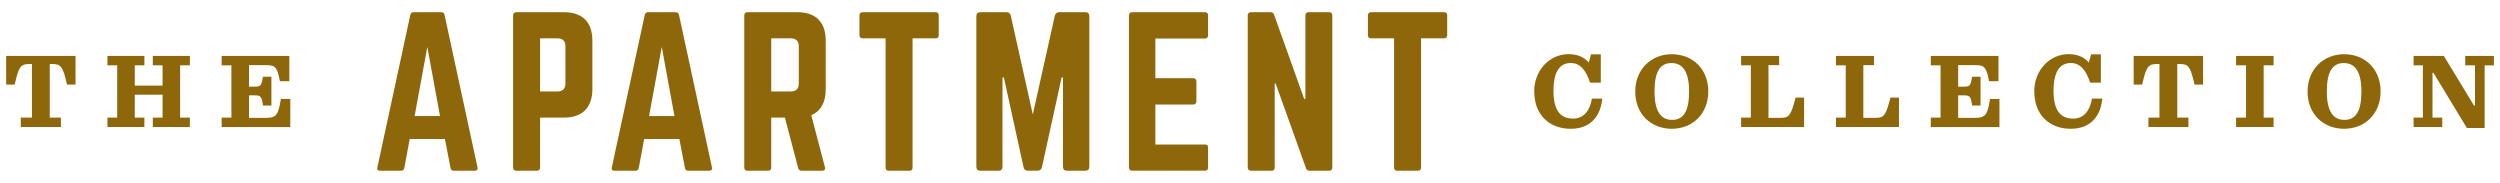
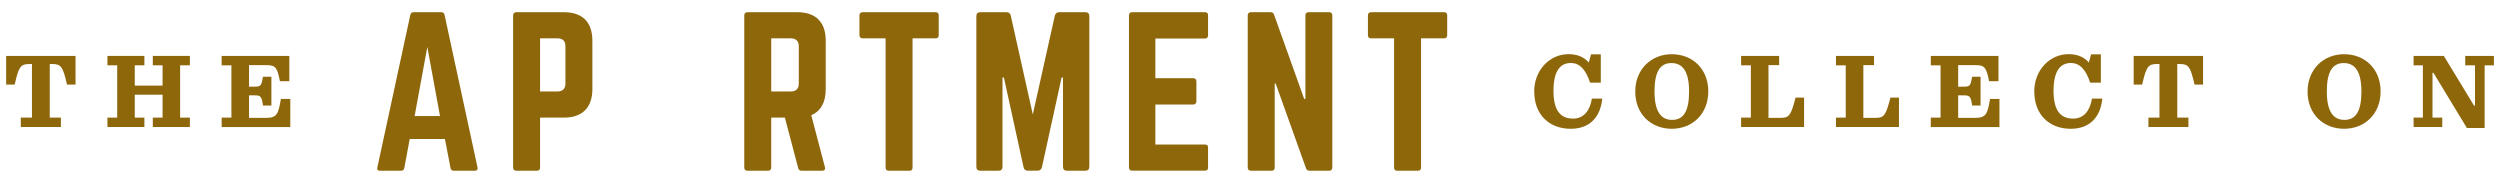
<svg xmlns="http://www.w3.org/2000/svg" id="Layer_1" version="1.1" viewBox="0 0 410 30">
  <defs>
    <style> .st0 { fill: #8e670b; } </style>
  </defs>
  <g>
    <path class="st0" d="M3.41,19.29h1.83v-8.79h-.44c-1.44,0-1.74.48-2.39,3.37h-1.4v-4.7h11.38v4.7h-1.4c-.66-2.89-.96-3.37-2.39-3.37h-.44v8.79h1.83v1.54H3.41v-1.54Z" />
    <path class="st0" d="M17.62,19.29h1.6v-8.58h-1.6v-1.54h6.06v1.54h-1.58v3.33h4.56v-3.33h-1.6v-1.54h6.08v1.54h-1.6v8.58h1.6v1.54h-6.08v-1.54h1.6v-3.76h-4.56v3.76h1.58v1.54h-6.06v-1.54Z" />
    <path class="st0" d="M36.35,19.29h1.6v-8.58h-1.6v-1.54h11.1v4.15h-1.54c-.44-2.22-.71-2.64-2.2-2.64h-2.87v3.53h.96c.99,0,1.08-.19,1.33-1.63h1.38v4.73h-1.38c-.21-1.45-.35-1.67-1.33-1.67h-.96v3.69h2.8c1.79,0,2-.64,2.43-3.1h1.54v4.61h-11.26v-1.54Z" />
  </g>
  <g>
    <path class="st0" d="M251.6,15.07c0-3.63,2.59-6.19,5.64-6.19,1.49,0,2.6.51,3.32,1.38l.37-1.35h1.6v4.65h-1.75c-.71-2.14-1.7-3.23-3.17-3.23-1.67,0-2.84,1.22-2.84,4.56s1.22,4.56,3.23,4.56c1.75,0,2.76-1.33,3.07-3.28h1.7c-.3,3.01-2.02,4.95-5.18,4.95-3.63,0-5.97-2.45-5.97-6.04Z" />
    <path class="st0" d="M268.18,15.02c0-3.65,2.61-6.13,5.99-6.13s5.99,2.39,5.99,6.1-2.61,6.13-5.99,6.13-5.99-2.39-5.99-6.1ZM277.01,15c0-3.21-1.01-4.66-2.89-4.66s-2.78,1.45-2.78,4.66,1.01,4.66,2.89,4.66,2.78-1.44,2.78-4.66Z" />
    <path class="st0" d="M291.78,9.17v1.51h-1.75v8.65h1.98c1.4,0,1.7-.35,2.46-3.32h1.4v4.82h-10.33v-1.54h1.6v-8.58h-1.6v-1.54h6.24Z" />
    <path class="st0" d="M307.34,9.17v1.51h-1.75v8.65h1.98c1.4,0,1.7-.35,2.46-3.32h1.4v4.82h-10.33v-1.54h1.6v-8.58h-1.6v-1.54h6.24Z" />
    <path class="st0" d="M316.65,19.29h1.6v-8.58h-1.6v-1.54h11.1v4.15h-1.54c-.44-2.22-.71-2.64-2.2-2.64h-2.87v3.53h.96c.99,0,1.08-.19,1.33-1.63h1.38v4.73h-1.38c-.21-1.45-.36-1.67-1.33-1.67h-.96v3.69h2.8c1.79,0,2-.64,2.43-3.1h1.54v4.61h-11.26v-1.54Z" />
    <path class="st0" d="M333.61,15.07c0-3.63,2.59-6.19,5.64-6.19,1.49,0,2.6.51,3.32,1.38l.37-1.35h1.6v4.65h-1.75c-.71-2.14-1.7-3.23-3.17-3.23-1.67,0-2.84,1.22-2.84,4.56s1.22,4.56,3.23,4.56c1.75,0,2.76-1.33,3.07-3.28h1.7c-.3,3.01-2.02,4.95-5.18,4.95-3.63,0-5.97-2.45-5.97-6.04Z" />
    <path class="st0" d="M352.32,19.29h1.83v-8.79h-.44c-1.44,0-1.74.48-2.39,3.37h-1.4v-4.7h11.38v4.7h-1.4c-.66-2.89-.96-3.37-2.39-3.37h-.44v8.79h1.83v1.54h-6.56v-1.54Z" />
-     <path class="st0" d="M366.72,19.29h1.63v-8.58h-1.63v-1.54h6.15v1.54h-1.63v8.58h1.63v1.54h-6.15v-1.54Z" />
    <path class="st0" d="M378.44,15.02c0-3.65,2.61-6.13,5.99-6.13s5.99,2.39,5.99,6.1-2.61,6.13-5.99,6.13-5.99-2.39-5.99-6.1ZM387.27,15c0-3.21-1.01-4.66-2.89-4.66s-2.78,1.45-2.78,4.66,1.01,4.66,2.89,4.66,2.78-1.44,2.78-4.66Z" />
    <path class="st0" d="M399.09,11.95h-.16v7.34h1.6v1.54h-4.7v-1.54h1.52v-8.58h-1.52v-1.54h4.96l4.95,8.15h.16v-6.61h-1.6v-1.54h4.7v1.54h-1.52v10.28h-2.91l-5.48-9.04Z" />
  </g>
  <g>
    <path class="st0" d="M74.4,28c-.29,0-.46-.16-.52-.46l-.91-4.74h-5.78l-.88,4.74c-.06.29-.23.46-.52.46h-3.48c-.36,0-.52-.19-.42-.55l5.4-24.99c.06-.32.26-.46.55-.46h4.52c.29,0,.49.13.55.46l5.4,24.99c.07.36-.07.55-.46.55h-3.44ZM70.08,7.69l-2.08,11.34h4.16l-2.08-11.34Z" />
    <path class="st0" d="M84.15,2.52c0-.32.2-.52.52-.52h7.8c3.05,0,4.68,1.62,4.68,4.68v7.93c0,3.02-1.63,4.68-4.68,4.68h-3.9v8.19c0,.33-.16.52-.52.52h-3.38c-.32,0-.52-.19-.52-.52V2.52ZM91.43,15c.88,0,1.3-.49,1.3-1.3v-6.11c0-.85-.42-1.3-1.3-1.3h-2.86v8.71h2.86Z" />
-     <path class="st0" d="M112.85,28c-.29,0-.46-.16-.52-.46l-.91-4.74h-5.78l-.88,4.74c-.06.29-.23.46-.52.46h-3.48c-.36,0-.52-.19-.42-.55l5.4-24.99c.06-.32.26-.46.55-.46h4.52c.29,0,.49.13.55.46l5.4,24.99c.07.36-.07.55-.46.55h-3.44ZM108.53,7.69l-2.08,11.34h4.16l-2.08-11.34Z" />
    <path class="st0" d="M135.42,14.61c0,2.18-.81,3.61-2.37,4.29l2.24,8.52c.1.39-.1.58-.46.58h-3.38c-.32,0-.49-.16-.55-.46l-2.18-8.25h-2.24v8.19c0,.33-.2.52-.52.52h-3.38c-.32,0-.52-.19-.52-.52V2.52c0-.32.2-.52.52-.52h8.16c3.05,0,4.68,1.62,4.68,4.68v7.93ZM129.7,15c.85,0,1.3-.45,1.3-1.3v-6.11c0-.85-.46-1.3-1.3-1.3h-3.22v8.71h3.22Z" />
    <path class="st0" d="M153.43,2c.36,0,.52.19.52.52v3.25c0,.32-.16.52-.52.52h-3.77v21.19c0,.36-.16.52-.52.52h-3.38c-.32,0-.52-.16-.52-.52V6.29h-3.77c-.32,0-.52-.2-.52-.52v-3.25c0-.32.2-.52.52-.52h11.96Z" />
    <path class="st0" d="M178,2c.42,0,.65.23.65.65v24.7c0,.42-.23.65-.65.65h-3.02c-.42,0-.65-.23-.65-.65v-14.63h-.23l-3.22,14.69c-.1.39-.33.58-.72.58h-1.59c-.39,0-.62-.19-.71-.58l-3.22-14.69h-.23v14.63c0,.42-.23.65-.65.65h-2.99c-.42,0-.65-.23-.65-.65V2.65c0-.42.23-.65.65-.65h4.29c.39,0,.62.19.71.58l3.61,16.19,3.61-16.19c.1-.39.33-.58.72-.58h4.29Z" />
    <path class="st0" d="M198.12,5.77c0,.32-.13.55-.52.55h-8.12v6.5h6.21c.33,0,.52.19.52.55v3.22c0,.36-.2.55-.52.55h-6.21v6.56h8.12c.39,0,.52.16.52.52v3.25c0,.33-.13.52-.52.52h-11.96c-.29,0-.49-.19-.49-.52V2.52c0-.32.19-.52.49-.52h11.96c.39,0,.52.19.52.52v3.25Z" />
    <path class="st0" d="M217.98,2c.32,0,.52.19.52.52v24.96c0,.33-.2.52-.52.52h-3.22c-.29,0-.49-.13-.58-.42l-4.97-13.88h-.16v13.78c0,.33-.16.52-.52.52h-3.38c-.33,0-.52-.19-.52-.52V2.52c0-.32.19-.52.52-.52h3.22c.29,0,.49.13.58.42l4.94,13.81h.2V2.52c0-.32.16-.52.52-.52h3.38Z" />
    <path class="st0" d="M236.82,2c.36,0,.52.19.52.52v3.25c0,.32-.16.52-.52.52h-3.77v21.19c0,.36-.16.52-.52.52h-3.38c-.33,0-.52-.16-.52-.52V6.29h-3.77c-.33,0-.52-.2-.52-.52v-3.25c0-.32.19-.52.52-.52h11.96Z" />
  </g>
</svg>